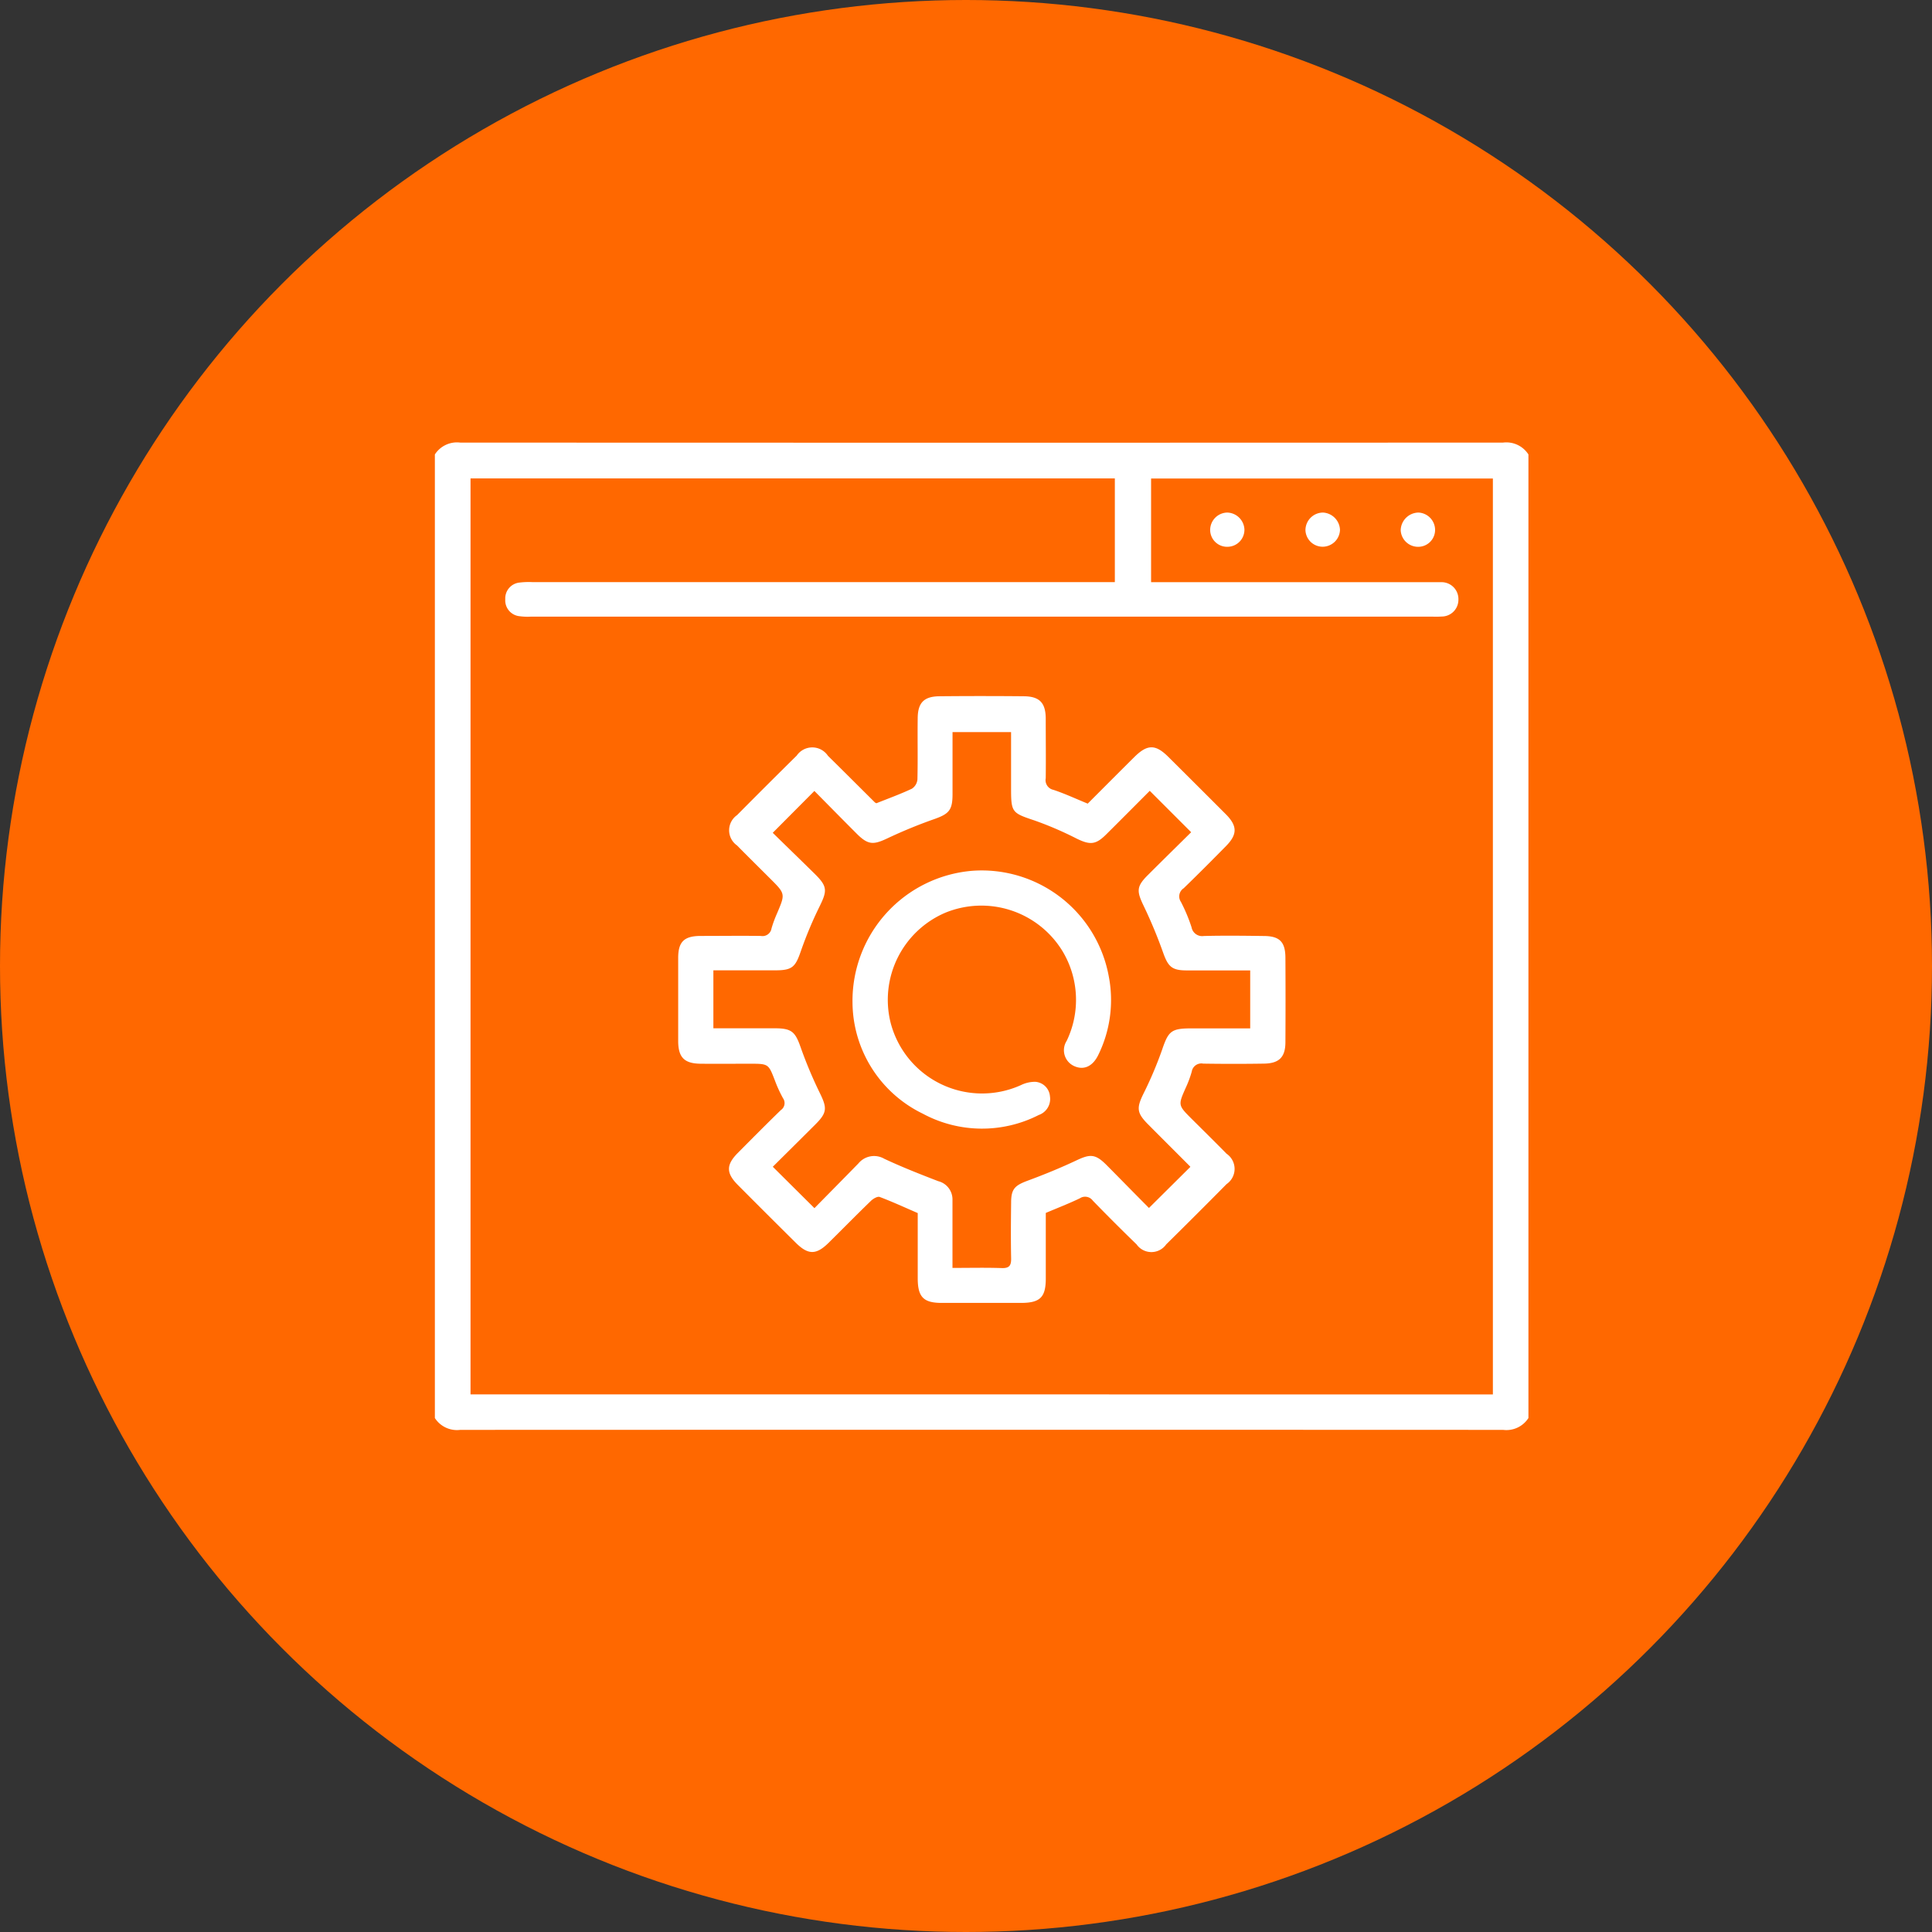
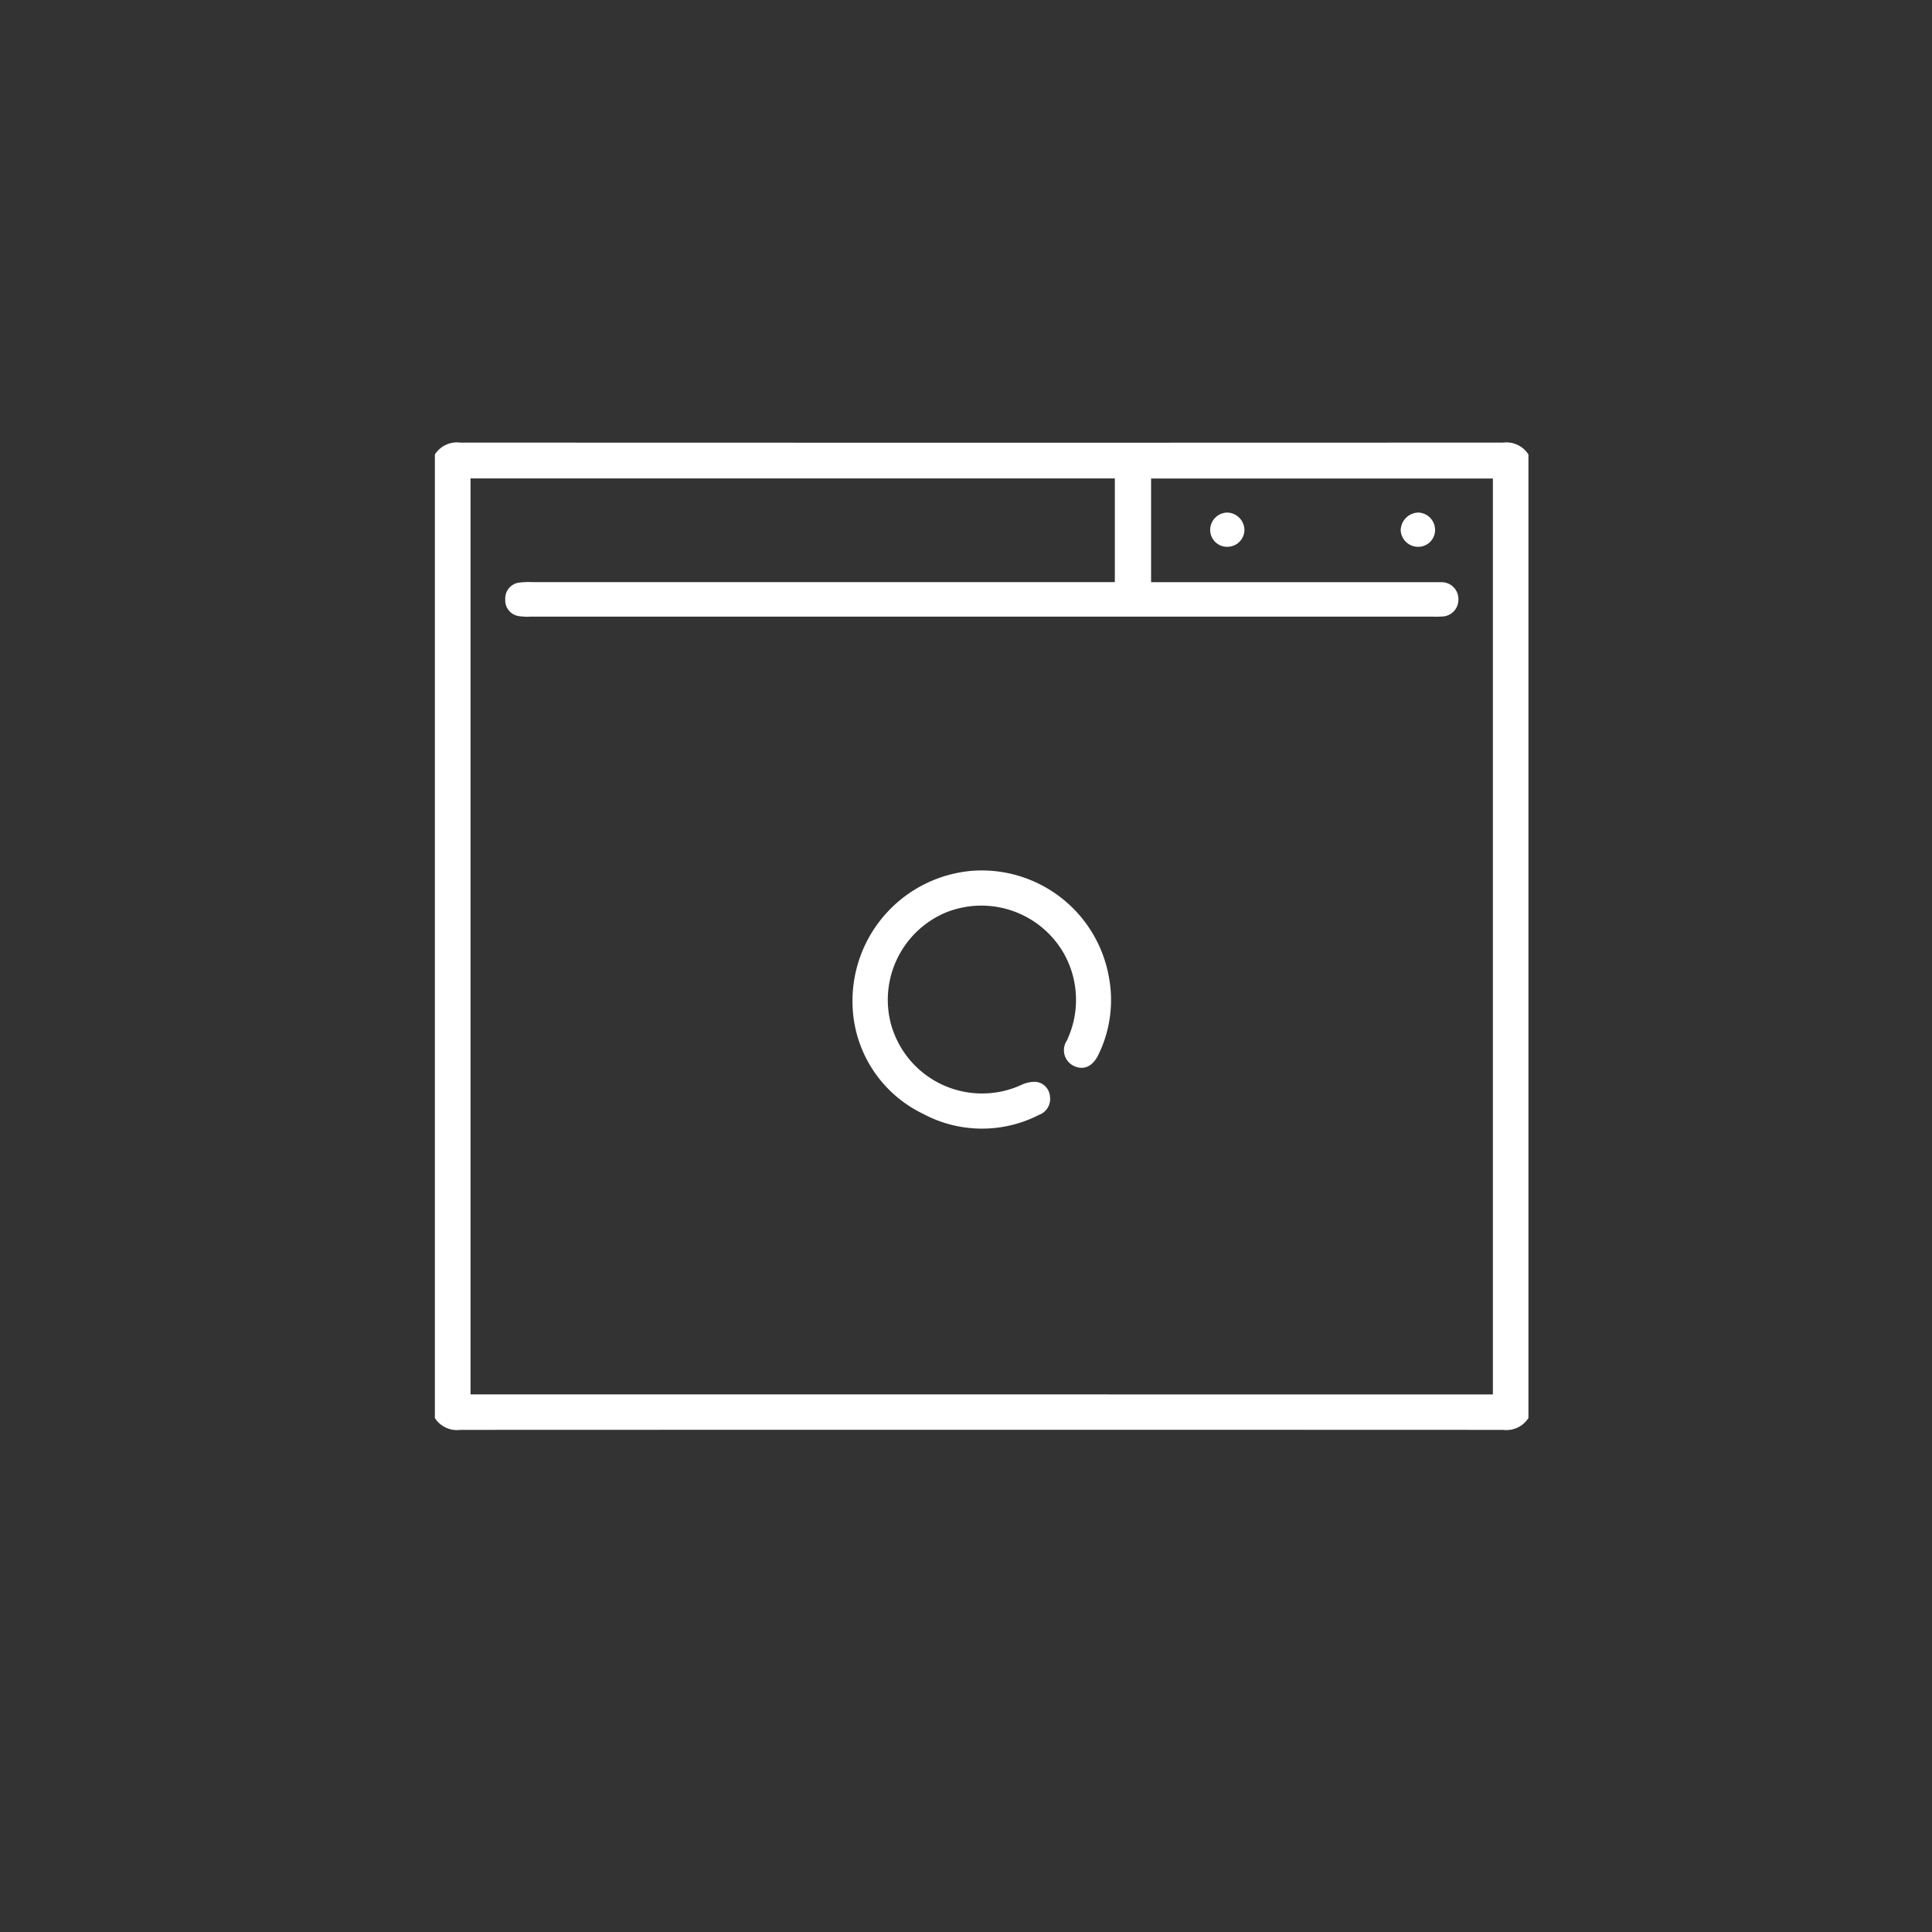
<svg xmlns="http://www.w3.org/2000/svg" width="70" height="70" viewBox="0 0 70 70">
  <rect x="0" y="0" width="70" height="70" fill="#333333" stroke="none" />
  <g id="Grupo_3406" data-name="Grupo 3406" transform="translate(-118 -3920.195)">
-     <circle id="Elipse_129" data-name="Elipse 129" cx="35" cy="35" r="35" transform="translate(118 3920.195)" fill="#ff6800" />
    <g id="Grupo_400" data-name="Grupo 400" transform="translate(-8987.544 8277.015)">
      <path id="Trazado_901" data-name="Trazado 901" d="M9121.3-4305.442v-34.912a.951.951,0,0,1,.919-.43q18.892.008,37.785,0a.949.949,0,0,1,.918.43v34.912a.948.948,0,0,1-.918.429q-18.894-.007-37.785,0A.951.951,0,0,1,9121.3-4305.442Zm38.334-.855v-33.186H9147.25v3.757H9157.4c.116,0,.232,0,.348,0a.611.611,0,0,1,.637.632.607.607,0,0,1-.615.612c-.1.009-.206.005-.31.005h-32.7a2.112,2.112,0,0,1-.386-.016.576.576,0,0,1-.523-.614.576.576,0,0,1,.532-.607,2.691,2.691,0,0,1,.462-.014h21.092v-3.758h-23.345v33.187Z" fill="#fff" />
-       <path id="Trazado_902" data-name="Trazado 902" d="M9212.107-4249.718c.434-.173.869-.331,1.286-.527a.449.449,0,0,0,.2-.338c.018-.733,0-1.467.01-2.2,0-.573.222-.806.79-.811q1.528-.015,3.056,0c.569.005.79.237.793.808,0,.721.009,1.441,0,2.162a.358.358,0,0,0,.277.42c.414.137.811.323,1.244.5.554-.554,1.116-1.119,1.682-1.681.477-.475.771-.478,1.24-.012q1.043,1.036,2.08,2.075c.424.426.426.733.008,1.157-.506.514-1.015,1.026-1.533,1.527a.352.352,0,0,0-.1.494,6,6,0,0,1,.386.923.39.39,0,0,0,.442.313c.722-.018,1.444-.01,2.167,0,.581,0,.789.212.791.793q.009,1.525,0,3.05c0,.544-.225.773-.774.781q-1.1.017-2.205,0a.352.352,0,0,0-.415.292,3.948,3.948,0,0,1-.215.578c-.282.636-.285.635.219,1.138.42.418.843.833,1.258,1.257a.666.666,0,0,1,0,1.1q-1.087,1.1-2.187,2.184a.656.656,0,0,1-1.074,0q-.806-.781-1.586-1.585a.344.344,0,0,0-.469-.084c-.393.189-.8.346-1.234.53,0,.777,0,1.574,0,2.371,0,.688-.205.889-.906.889q-1.433,0-2.863,0c-.662,0-.869-.213-.871-.886,0-.785,0-1.569,0-2.369-.462-.2-.914-.409-1.378-.584-.078-.029-.235.061-.315.139-.518.5-1.023,1.017-1.537,1.523-.447.442-.74.442-1.186,0q-1.058-1.047-2.105-2.1c-.424-.428-.423-.728,0-1.155.518-.521,1.034-1.043,1.561-1.554a.306.306,0,0,0,.078-.432,4.774,4.774,0,0,1-.289-.63c-.237-.616-.233-.618-.912-.618-.592,0-1.186.006-1.779,0s-.814-.225-.817-.818q0-1.506,0-3.012c0-.584.21-.792.789-.8.735,0,1.472-.01,2.205,0a.331.331,0,0,0,.388-.275,4.332,4.332,0,0,1,.2-.543c.3-.708.306-.707-.249-1.26-.4-.4-.807-.8-1.2-1.2a.67.67,0,0,1,0-1.1q1.075-1.085,2.162-2.157a.683.683,0,0,1,1.131.008c.569.56,1.133,1.125,1.7,1.688A.259.259,0,0,0,9212.107-4249.718Zm9.875,14.664,1.5-1.489c.014.021,0,0-.015-.021-.509-.511-1.021-1.02-1.528-1.531-.4-.406-.408-.584-.16-1.092a13.888,13.888,0,0,0,.676-1.591c.232-.684.328-.783,1.07-.783h2.125v-2.1c-.783,0-1.541,0-2.3,0-.538,0-.674-.136-.855-.645a17.235,17.235,0,0,0-.708-1.7c-.256-.533-.26-.7.168-1.122.527-.527,1.06-1.049,1.556-1.54l-1.5-1.5c-.51.511-1.045,1.05-1.584,1.585-.377.374-.584.381-1.067.145a12.528,12.528,0,0,0-1.519-.654c-.819-.274-.855-.289-.855-1.162v-2.041h-2.121c0,.769,0,1.512,0,2.255,0,.574-.133.708-.652.893a17.774,17.774,0,0,0-1.706.7c-.507.241-.7.241-1.1-.154-.537-.537-1.068-1.078-1.547-1.562l-1.509,1.516c.487.478,1.015.988,1.534,1.5.445.441.441.6.17,1.153a14.482,14.482,0,0,0-.684,1.63c-.2.584-.314.7-.931.7H9206.2v2.1c.757,0,1.49,0,2.223,0,.615,0,.743.127.941.694a15.772,15.772,0,0,0,.7,1.665c.258.529.258.7-.167,1.123-.526.526-1.056,1.05-1.544,1.535l1.509,1.5c.511-.52,1.054-1.068,1.593-1.621a.735.735,0,0,1,.938-.168c.64.3,1.3.559,1.954.811a.682.682,0,0,1,.516.681q0,.6,0,1.2v1.262c.633,0,1.211-.014,1.787.006.288.01.344-.11.338-.364-.014-.669-.008-1.338,0-2.007,0-.5.135-.624.611-.8.6-.222,1.2-.468,1.775-.74.479-.225.67-.222,1.061.167C9220.971-4236.08,9221.5-4235.538,9221.982-4235.054Z" transform="translate(-74.809 -77.999)" fill="#fff" />
      <path id="Trazado_903" data-name="Trazado 903" d="M9388.584-4315.482a.613.613,0,0,1-.638-.587.632.632,0,0,1,.62-.653.641.641,0,0,1,.621.617A.617.617,0,0,1,9388.584-4315.482Z" transform="translate(-238.555 -21.527)" fill="#fff" />
-       <path id="Trazado_904" data-name="Trazado 904" d="M9421.973-4316.1a.63.63,0,0,1-.624.611.623.623,0,0,1-.627-.6.64.64,0,0,1,.64-.638A.652.652,0,0,1,9421.973-4316.1Z" transform="translate(-267.879 -21.522)" fill="#fff" />
      <path id="Trazado_905" data-name="Trazado 905" d="M9454.734-4316.109a.612.612,0,0,1-.614.611.63.63,0,0,1-.632-.6.655.655,0,0,1,.644-.641A.632.632,0,0,1,9454.734-4316.109Z" transform="translate(-297.194 -21.51)" fill="#fff" />
      <path id="Trazado_906" data-name="Trazado 906" d="M9264.92-4188.845a4.729,4.729,0,0,1,4.346-4.786,4.68,4.68,0,0,1,4.938,3.82,4.511,4.511,0,0,1-.381,2.857c-.2.41-.521.558-.87.4a.63.63,0,0,1-.272-.917,3.428,3.428,0,0,0-.156-3.254,3.444,3.444,0,0,0-4.248-1.384,3.431,3.431,0,0,0-1.972,4,3.423,3.423,0,0,0,4.723,2.241,1.157,1.157,0,0,1,.515-.117.572.572,0,0,1,.531.53.615.615,0,0,1-.407.673,4.522,4.522,0,0,1-4.2-.048A4.511,4.511,0,0,1,9264.92-4188.845Z" transform="translate(-128.488 -131.639)" fill="#fff" />
    </g>
  </g>
</svg>